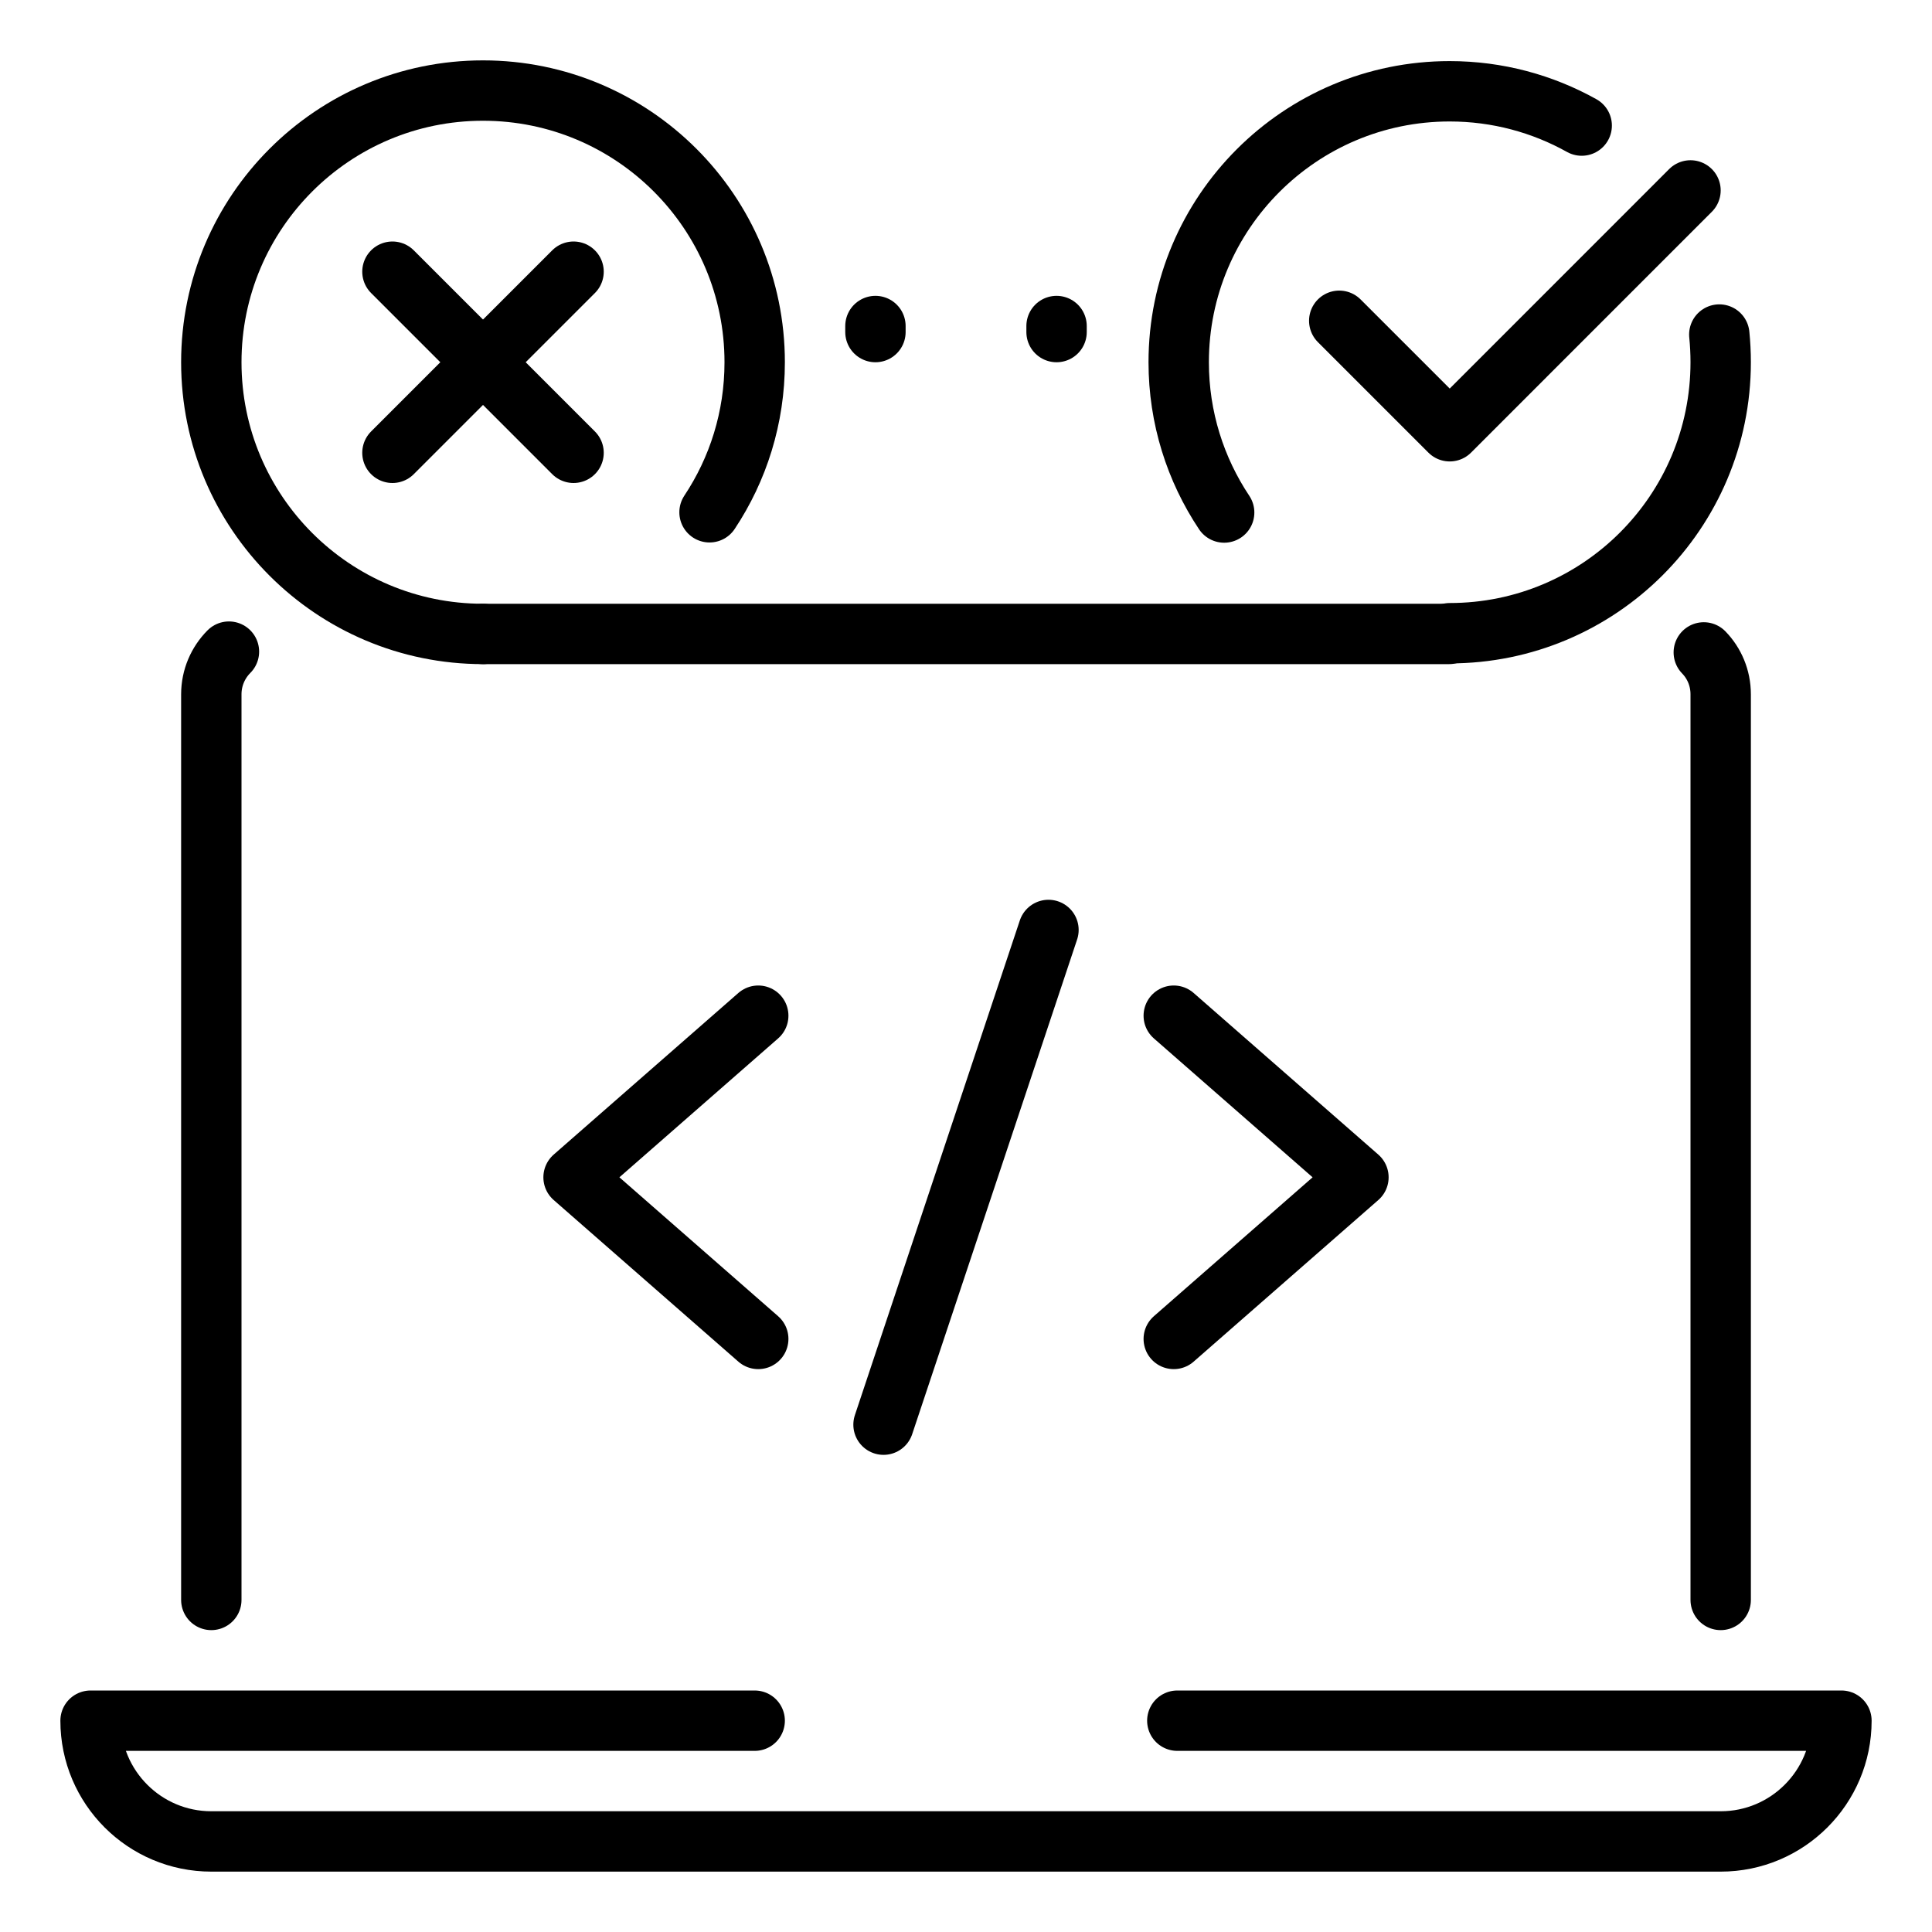
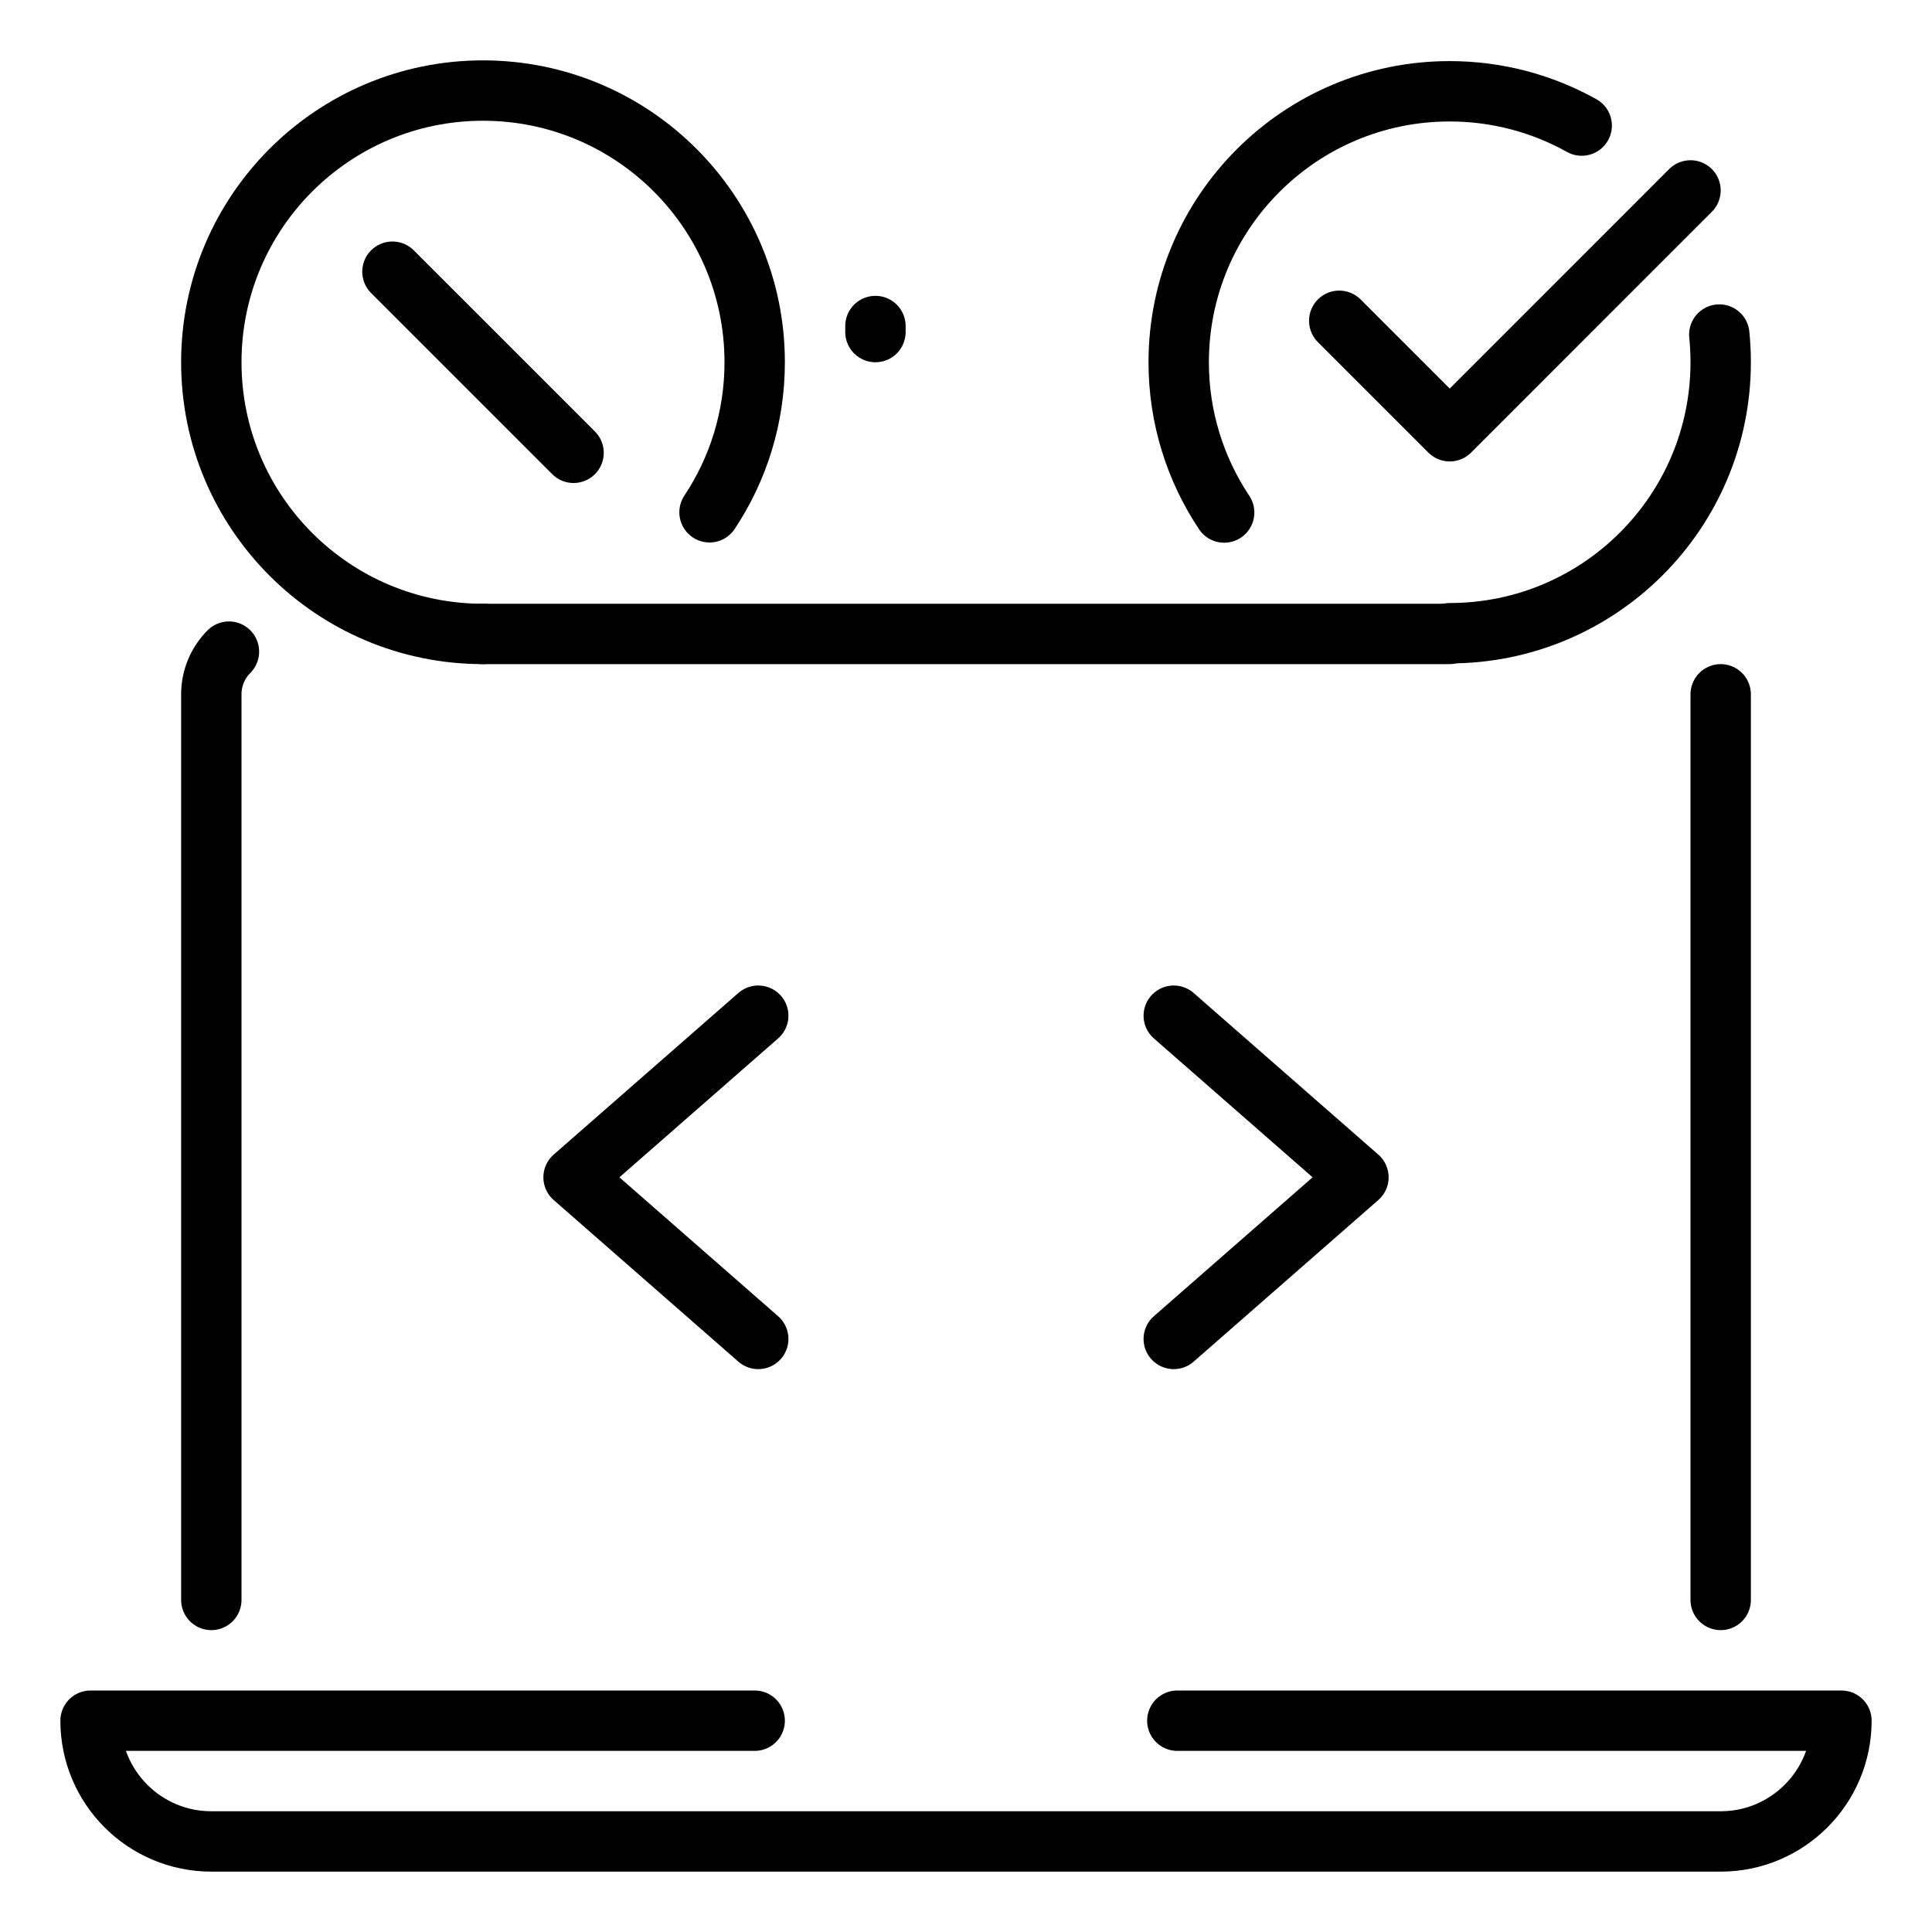
<svg xmlns="http://www.w3.org/2000/svg" enable-background="new 0 0 32 32" height="32px" version="1.1" viewBox="0 0 32 32" width="32px" xml:space="preserve">
  <g id="TDD_x2C__testing_x2C__Development_x2C__laptop">
    <g id="XMLID_36_">
      <g id="XMLID_2703_">
-         <path d="     M28.5,26.5v-15c0-0.27-0.106-0.515-0.28-0.694" fill="none" id="XMLID_2694_" stroke="#000000" stroke-linecap="round" stroke-linejoin="round" stroke-miterlimit="10" />
+         <path d="     M28.5,26.5v-15" fill="none" id="XMLID_2694_" stroke="#000000" stroke-linecap="round" stroke-linejoin="round" stroke-miterlimit="10" />
        <path d="     M3.5,26.5v-15c0-0.276,0.112-0.526,0.292-0.707" fill="none" id="XMLID_2693_" stroke="#000000" stroke-linecap="round" stroke-linejoin="round" stroke-miterlimit="10" />
        <line fill="none" id="XMLID_2692_" stroke="#000000" stroke-linecap="round" stroke-linejoin="round" stroke-miterlimit="10" x1="24.001" x2="8" y1="10.5" y2="10.5" />
        <path d="     M12.5,28.5h-11c0,1.104,0.896,2,2,2h25c1.104,0,2-0.896,2-2h-11" fill="none" id="XMLID_2691_" stroke="#000000" stroke-linecap="round" stroke-linejoin="round" stroke-miterlimit="10" />
        <path d="     M8,10.5c-2.485,0-4.5-2.015-4.5-4.5S5.515,1.5,8,1.5s4.5,2.015,4.5,4.5c0,0.919-0.275,1.773-0.748,2.485" fill="none" id="XMLID_2690_" stroke="#000000" stroke-linecap="round" stroke-linejoin="round" stroke-miterlimit="10" />
        <line fill="none" id="XMLID_2687_" stroke="#000000" stroke-linecap="round" stroke-linejoin="round" stroke-miterlimit="10" x1="9.5" x2="6.5" y1="7.5" y2="4.5" />
-         <line fill="none" id="XMLID_2686_" stroke="#000000" stroke-linecap="round" stroke-linejoin="round" stroke-miterlimit="10" x1="9.5" x2="6.5" y1="4.5" y2="7.5" />
        <path d="     M20.276,8.489C19.801,7.776,19.523,6.92,19.523,6c0-2.479,2.01-4.488,4.488-4.488c0.794,0,1.54,0.207,2.187,0.568" fill="none" id="XMLID_2685_" stroke="#000000" stroke-linecap="round" stroke-linejoin="round" stroke-miterlimit="10" />
        <path d="     M28.477,5.541C28.492,5.691,28.5,5.845,28.5,6c0,2.479-2.01,4.488-4.488,4.488" fill="none" id="XMLID_2684_" stroke="#000000" stroke-linecap="round" stroke-linejoin="round" stroke-miterlimit="10" />
        <polyline fill="none" id="XMLID_2683_" points="     28,3.154 24.012,7.143 22.182,5.313    " stroke="#000000" stroke-linecap="round" stroke-linejoin="round" stroke-miterlimit="10" />
        <polyline fill="none" id="XMLID_2682_" points="     12.559,16.823 9.5,19.5 12.559,22.177    " stroke="#000000" stroke-linecap="round" stroke-linejoin="round" stroke-miterlimit="10" />
-         <line fill="none" id="XMLID_2681_" stroke="#000000" stroke-linecap="round" stroke-linejoin="round" stroke-miterlimit="10" x1="17.366" x2="14.634" y1="15.403" y2="23.597" />
        <polyline fill="none" id="XMLID_2680_" points="     19.441,16.823 22.5,19.5 19.441,22.177    " stroke="#000000" stroke-linecap="round" stroke-linejoin="round" stroke-miterlimit="10" />
      </g>
      <g id="XMLID_3401_">
        <line fill="none" id="XMLID_3403_" stroke="#000000" stroke-linecap="round" stroke-linejoin="round" stroke-miterlimit="10" x1="14.5" x2="14.5" y1="5.4" y2="5.5" />
-         <line fill="none" id="XMLID_3402_" stroke="#000000" stroke-linecap="round" stroke-linejoin="round" stroke-miterlimit="10" x1="17.5" x2="17.5" y1="5.4" y2="5.5" />
      </g>
    </g>
  </g>
</svg>